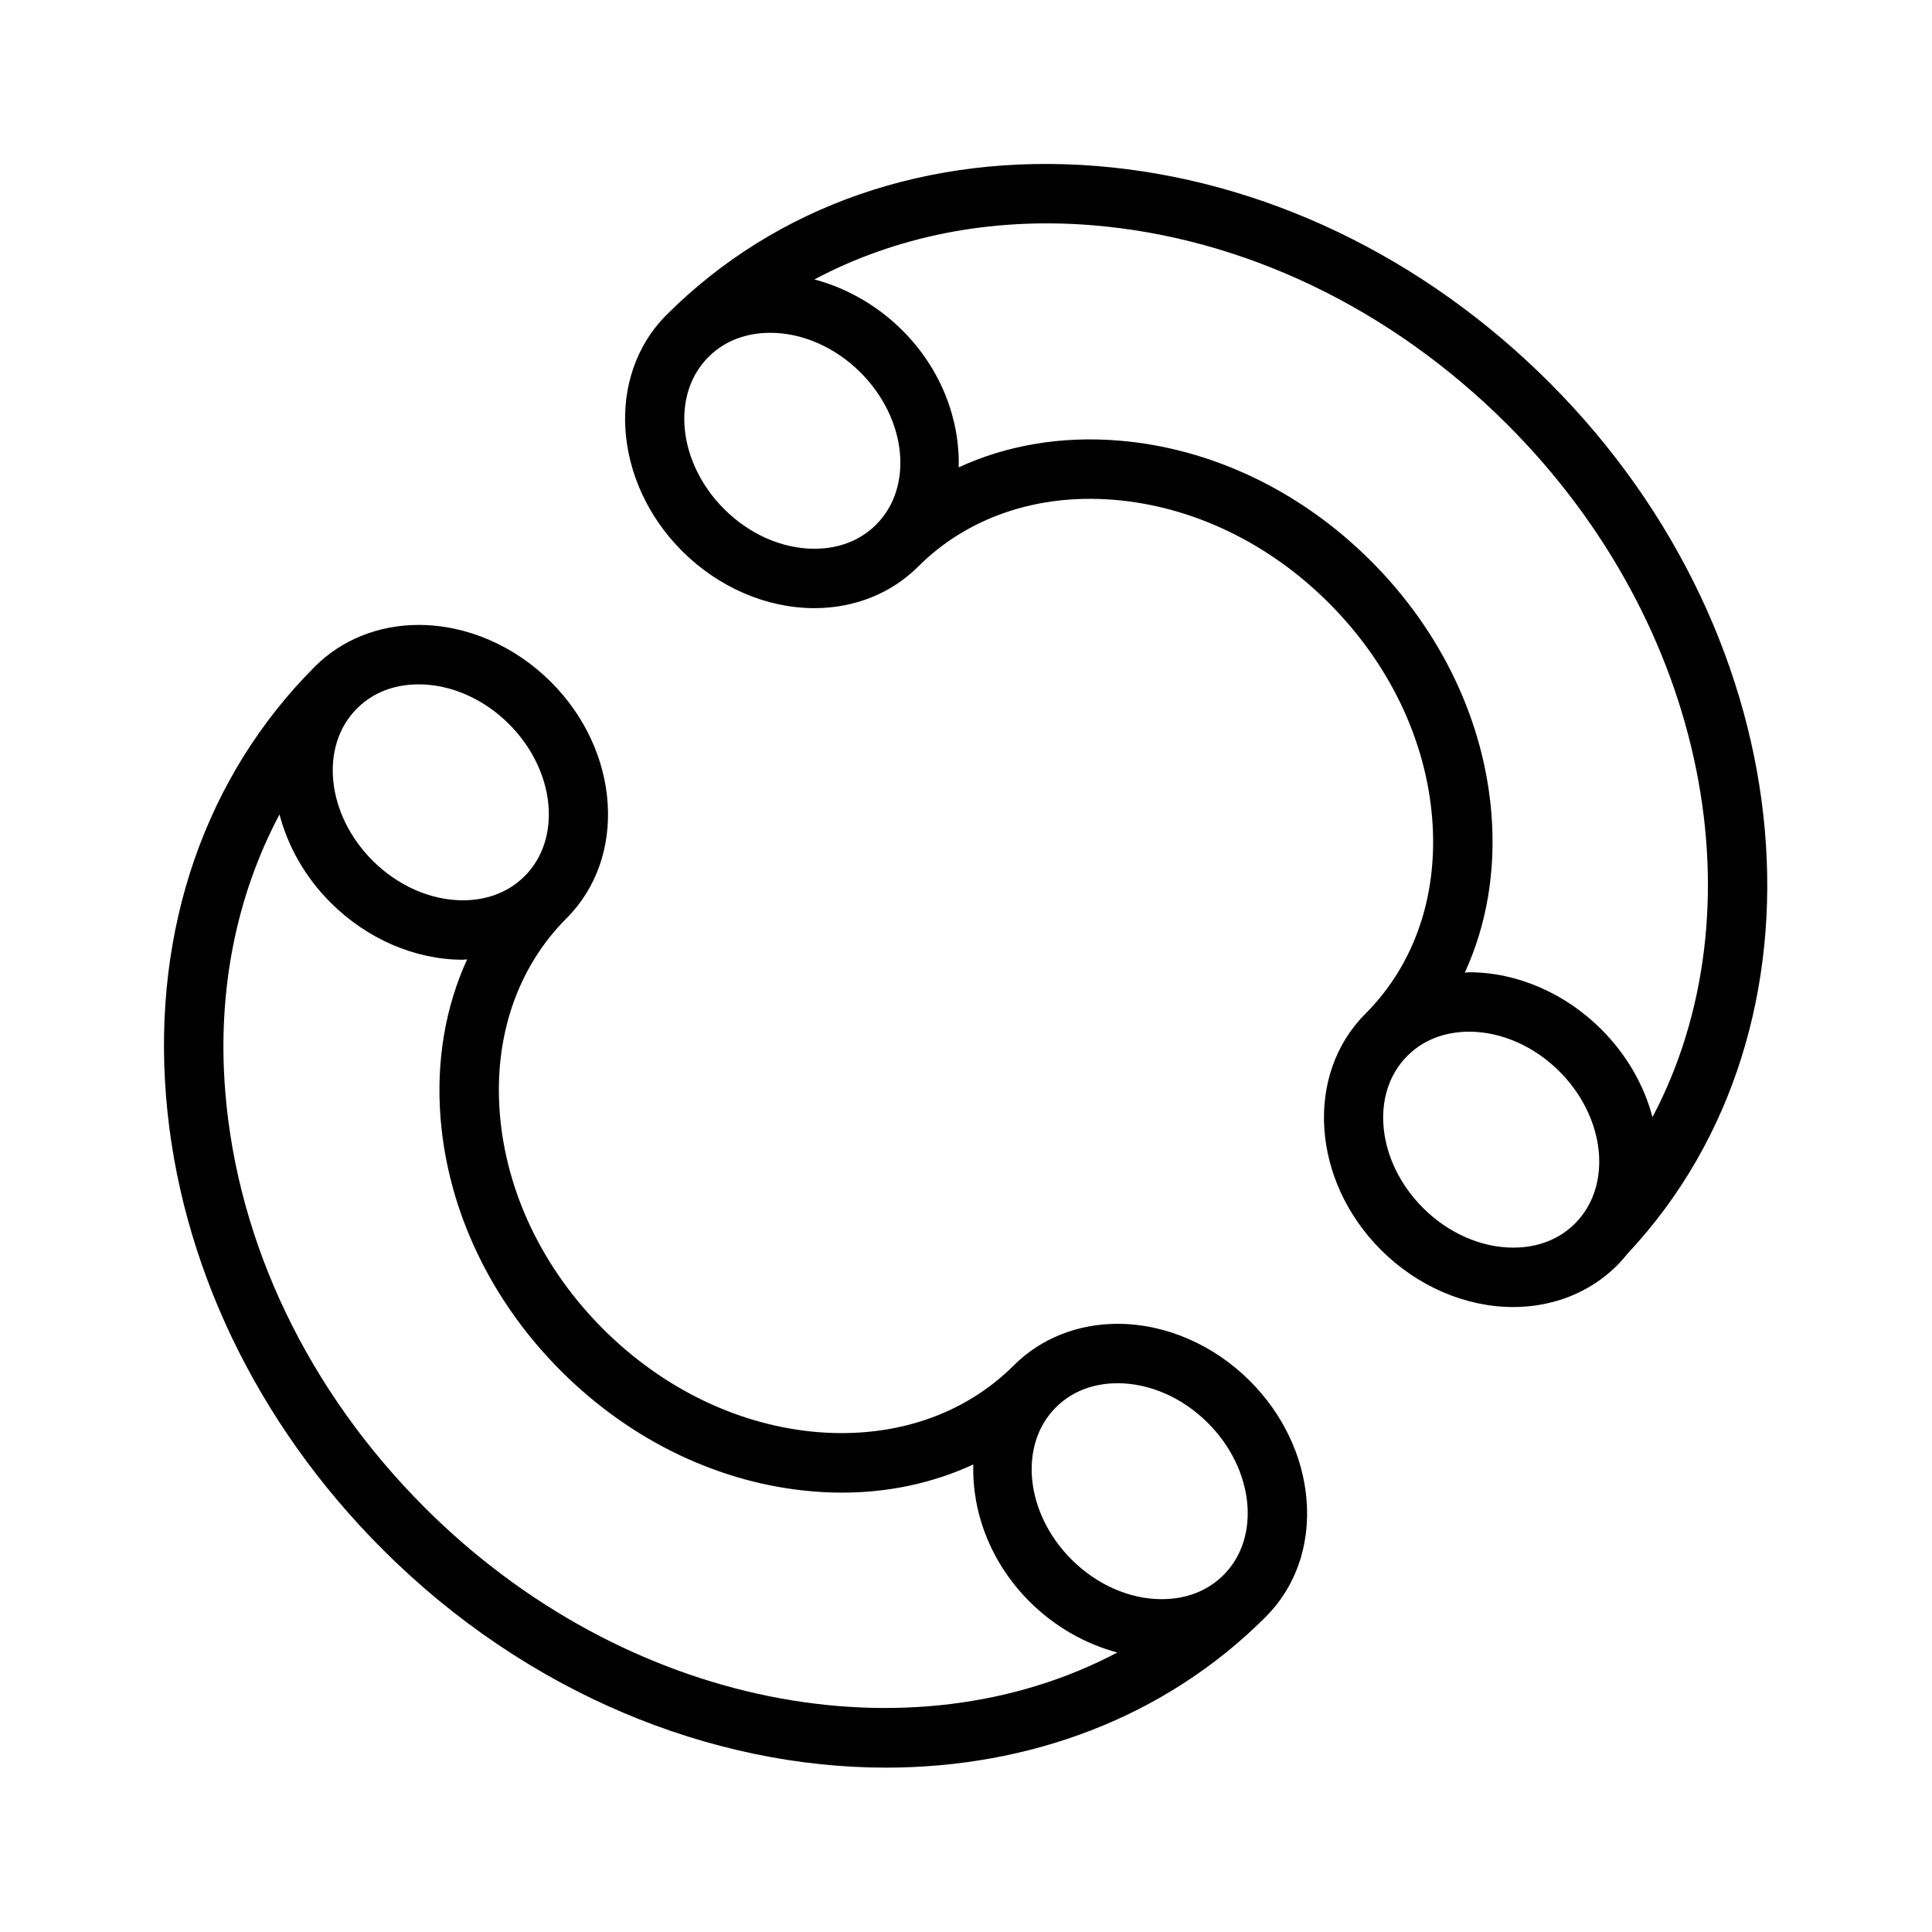
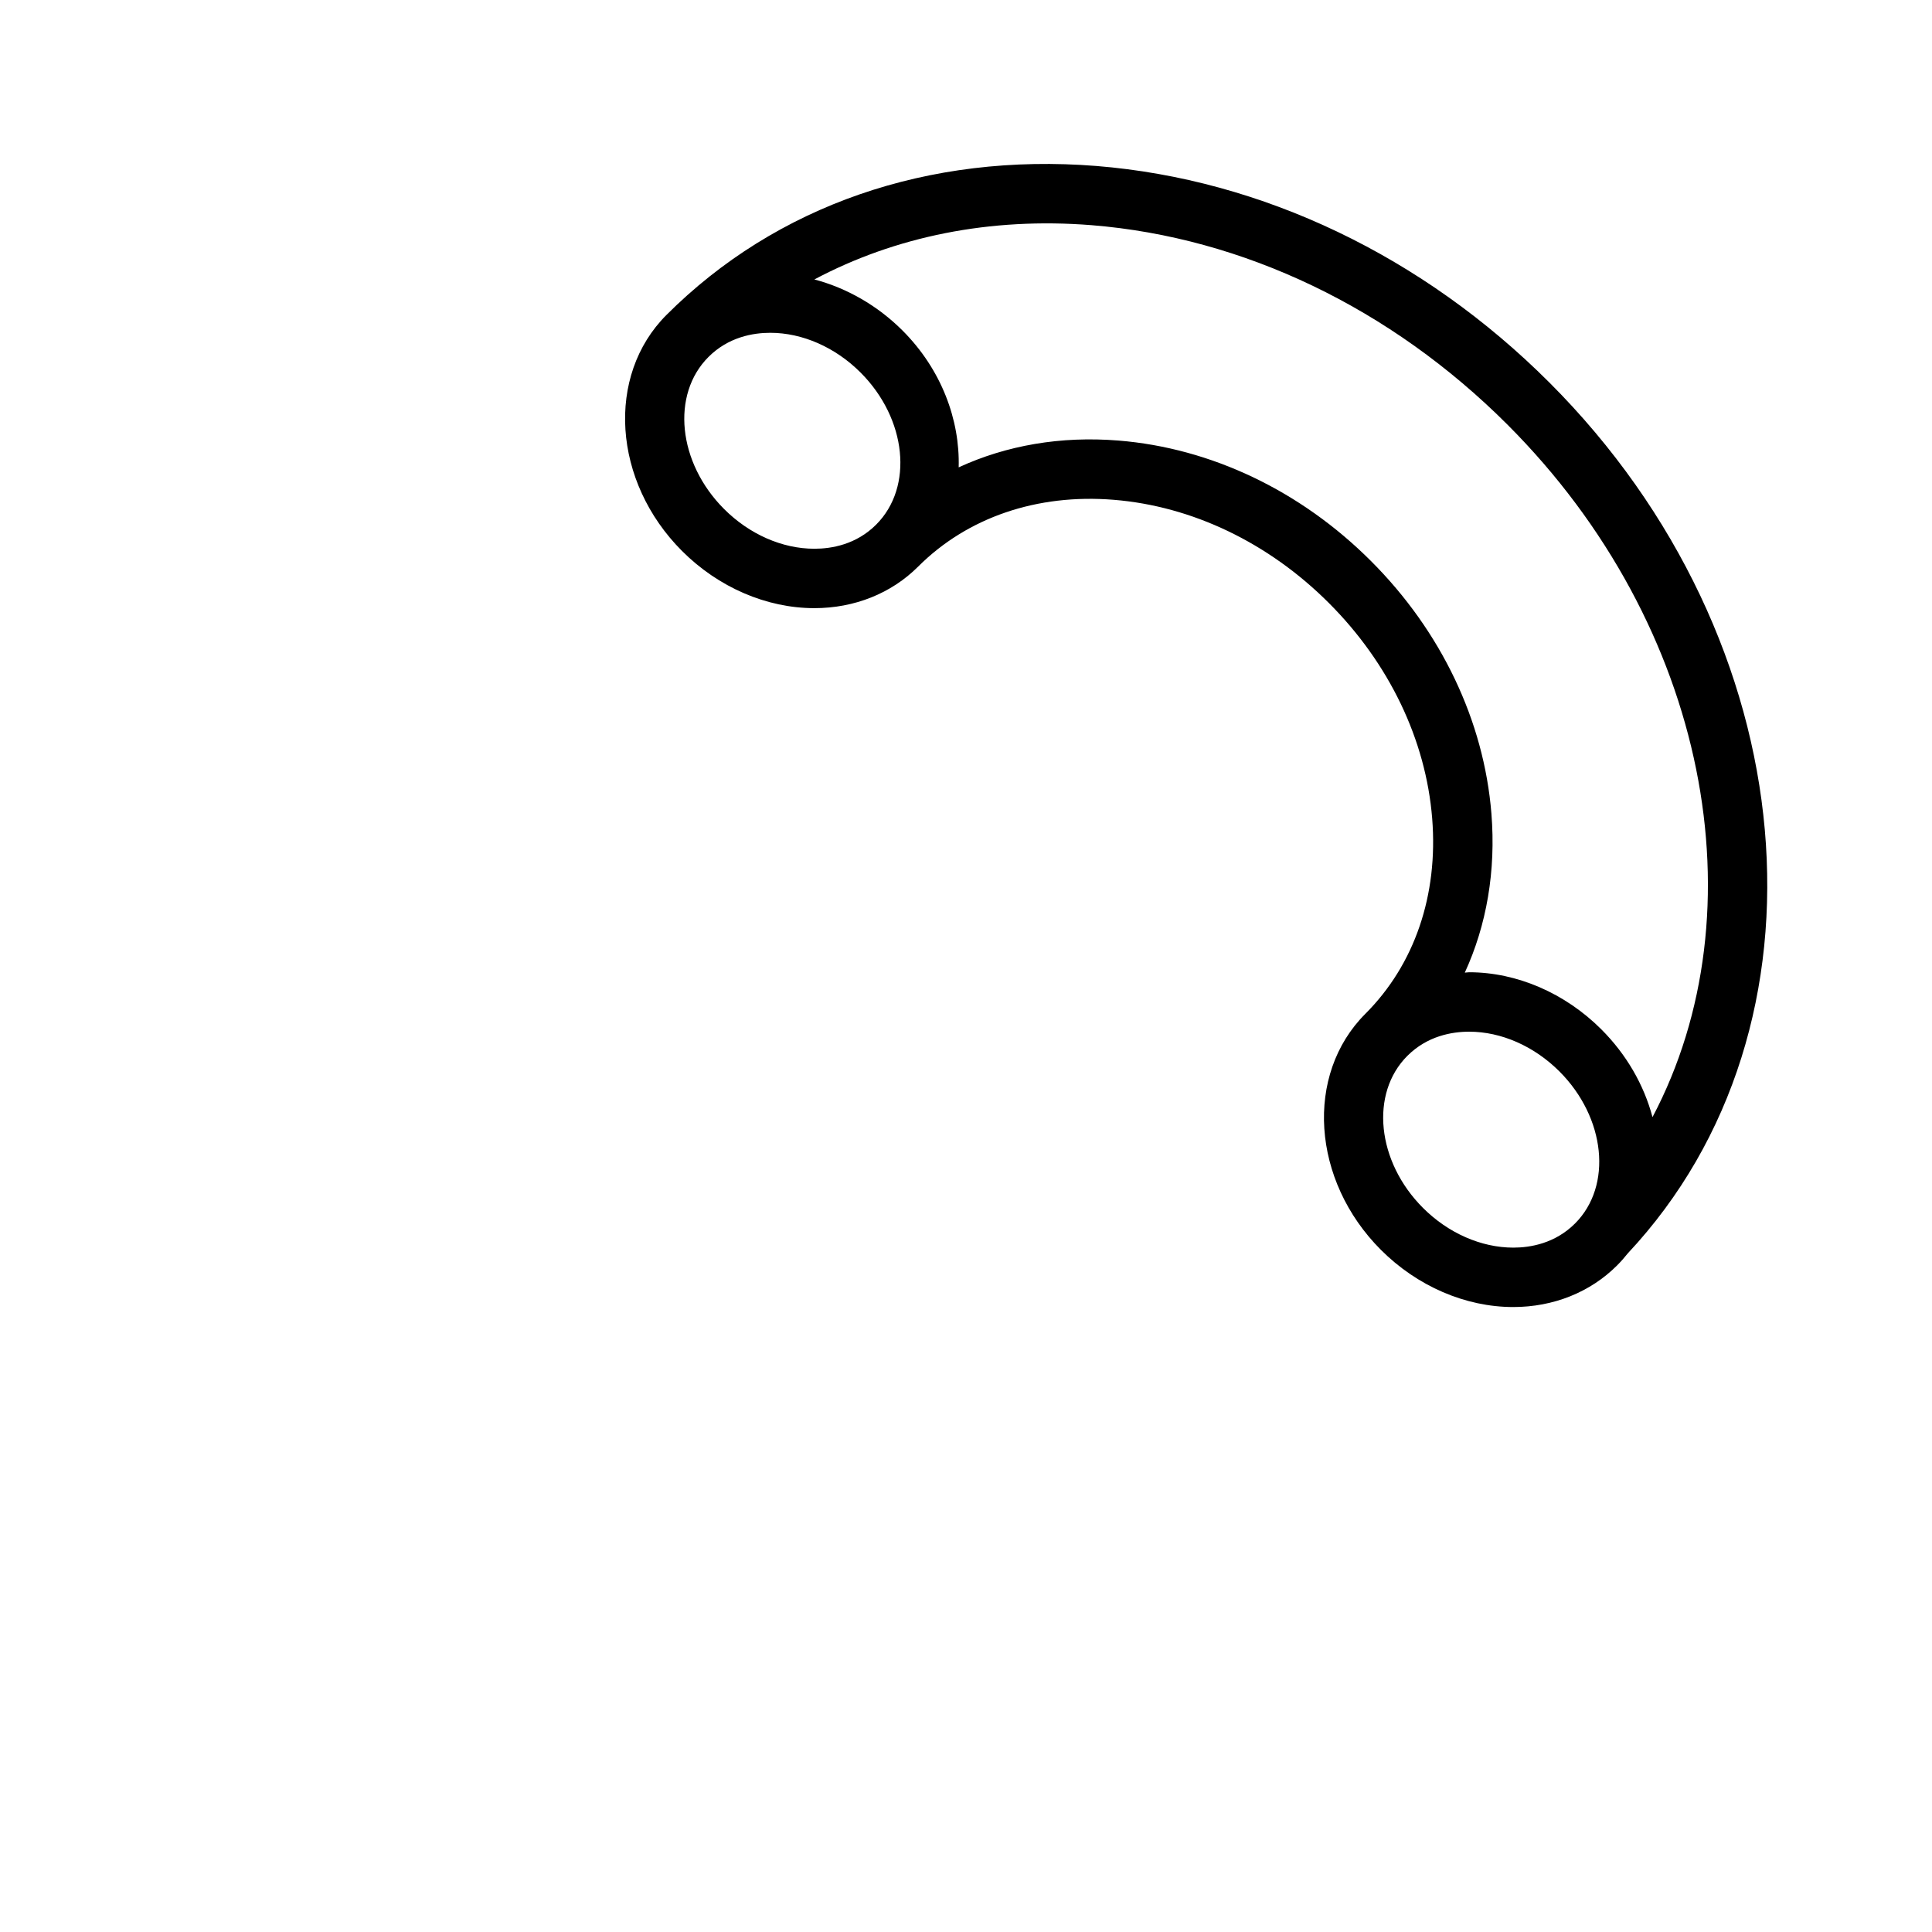
<svg xmlns="http://www.w3.org/2000/svg" fill="#000000" width="800px" height="800px" version="1.1" viewBox="144 144 512 512">
  <g>
    <path d="m554.61 245.38c-33.473-33.48-76.113-53.859-120.07-57.395-44.461-3.535-84.883 10.445-113.92 39.477-16.105 16.105-14.258 44.172 4.133 62.559 9.621 9.629 22.395 15.145 35.062 15.145 10.637 0 20.402-3.914 27.496-11.004 13.059-13.059 31.535-19.355 51.812-17.711 20.828 1.676 41.094 11.391 57.055 27.363 15.965 15.973 25.688 36.234 27.363 57.055 1.637 20.355-4.66 38.754-17.711 51.805-16.105 16.105-14.258 44.172 4.133 62.559 9.629 9.629 22.402 15.145 35.062 15.145 10.637 0 20.402-3.914 27.496-11.004 1.023-1.023 1.977-2.102 2.867-3.227 56.254-60.066 47.469-162.52-20.781-230.77zm-218.72 33.512c-12.25-12.258-14.105-30.332-4.133-40.297 5.289-5.289 11.816-6.398 16.375-6.398 8.508 0 17.23 3.832 23.93 10.531 12.25 12.258 14.098 30.332 4.133 40.297-5.281 5.289-11.816 6.398-16.367 6.398-8.527 0.004-17.242-3.832-23.938-10.531zm203.35 80.711c-1.977-24.555-13.305-48.328-31.922-66.93-18.602-18.609-42.375-29.945-66.93-31.922-15.273-1.234-29.676 1.273-42.328 7.102 0.348-12.594-4.559-25.93-14.879-36.258-6.644-6.644-14.801-11.273-23.363-13.539 21.434-11.391 46.531-16.523 73.453-14.383 40.227 3.234 79.367 22.004 110.2 52.836 53.324 53.316 67.258 129.02 38.461 183.54-2.273-8.559-6.91-16.609-13.547-23.246-9.629-9.629-22.402-15.145-35.055-15.145-0.387 0-0.746 0.094-1.141 0.102 5.785-12.598 8.273-26.949 7.051-42.152zm-18.137 104.5c-12.25-12.258-14.105-30.332-4.133-40.297 5.289-5.281 11.824-6.398 16.375-6.398 8.508 0 17.223 3.84 23.922 10.531 12.25 12.258 14.105 30.332 4.133 40.297-5.289 5.289-11.824 6.398-16.367 6.398-8.516-0.008-17.238-3.84-23.93-10.531z" />
-     <path d="m475.24 509.97c-9.629-9.629-22.402-15.145-35.062-15.145-10.637 0-20.402 3.914-27.496 11.004-13.066 13.059-31.488 19.309-51.805 17.711-20.828-1.676-41.094-11.391-57.062-27.363-15.973-15.973-25.68-36.234-27.355-57.055-1.637-20.355 4.652-38.754 17.711-51.805 16.105-16.113 14.258-44.172-4.133-62.559-9.621-9.629-22.395-15.145-35.062-15.145-10.637 0-20.402 3.914-27.496 11.004-29.031 29.031-43.051 69.488-39.477 113.92 3.535 43.957 23.914 86.602 57.395 120.07 38.211 38.211 87.168 57.836 133.41 57.836 37.801-0.008 73.793-13.121 100.58-39.91 7.981-7.973 11.832-19.004 10.863-31.055-0.941-11.574-6.269-22.77-15.008-31.508zm-11.129 11.133c12.25 12.258 14.105 30.332 4.133 40.297-5.289 5.289-11.816 6.398-16.367 6.398-8.516 0-17.23-3.832-23.93-10.531-12.25-12.258-14.098-30.332-4.133-40.297 5.289-5.289 11.824-6.398 16.367-6.398 8.516 0 17.23 3.832 23.93 10.531zm-185.21-185.21c12.25 12.25 14.105 30.332 4.133 40.297-5.289 5.281-11.816 6.398-16.375 6.398-8.516 0-17.23-3.84-23.93-10.531-12.25-12.25-14.105-30.332-4.133-40.297 5.281-5.289 11.816-6.398 16.367-6.398 8.523 0.004 17.246 3.84 23.938 10.531zm-22.379 207.59c-30.836-30.836-49.594-69.973-52.828-110.2-2.164-26.891 2.977-51.996 14.375-73.445 2.195 8.375 6.715 16.539 13.539 23.355 9.621 9.629 22.395 15.145 35.055 15.145 0.387 0 0.746-0.094 1.133-0.102-5.769 12.609-8.258 26.961-7.039 42.164 1.977 24.555 13.312 48.328 31.922 66.93 18.609 18.609 42.375 29.945 66.93 31.922 2.559 0.203 5.086 0.309 7.598 0.309 12.461 0 24.191-2.606 34.73-7.461-0.363 12.609 4.543 25.977 14.879 36.312 6.621 6.621 14.754 11.242 23.293 13.516-54.508 28.824-130.25 14.898-183.59-38.445z" />
  </g>
</svg>